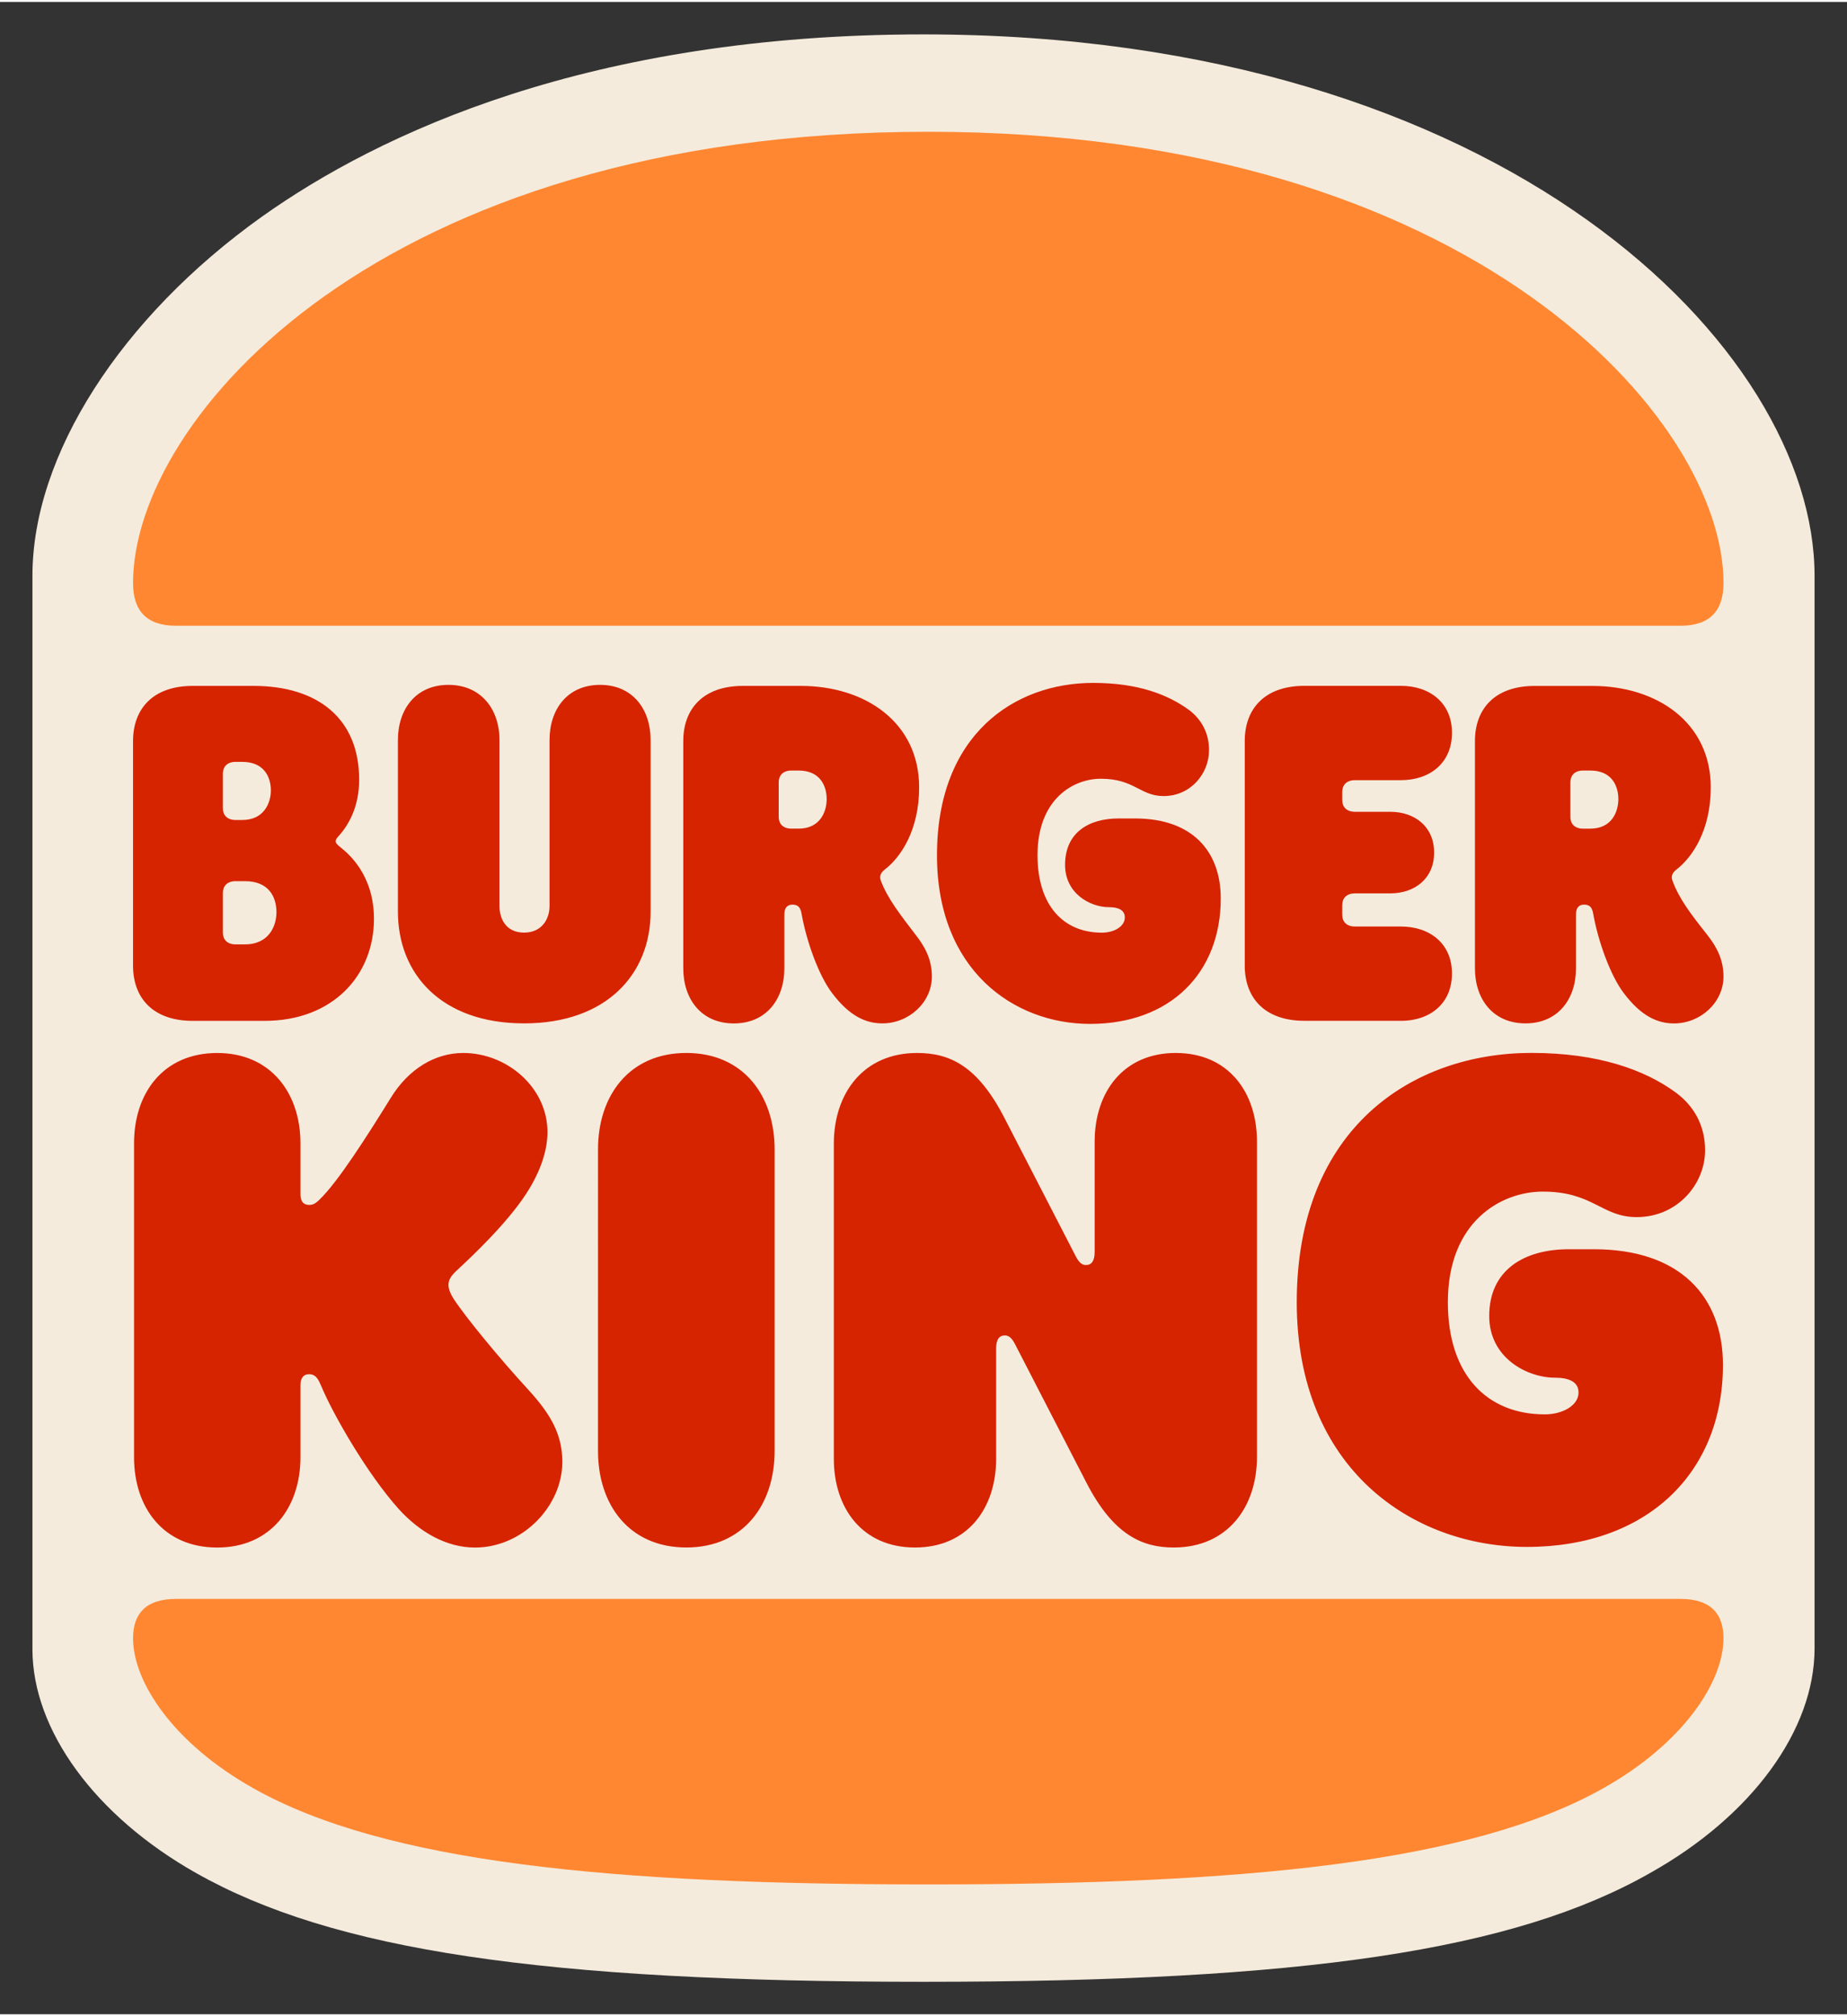
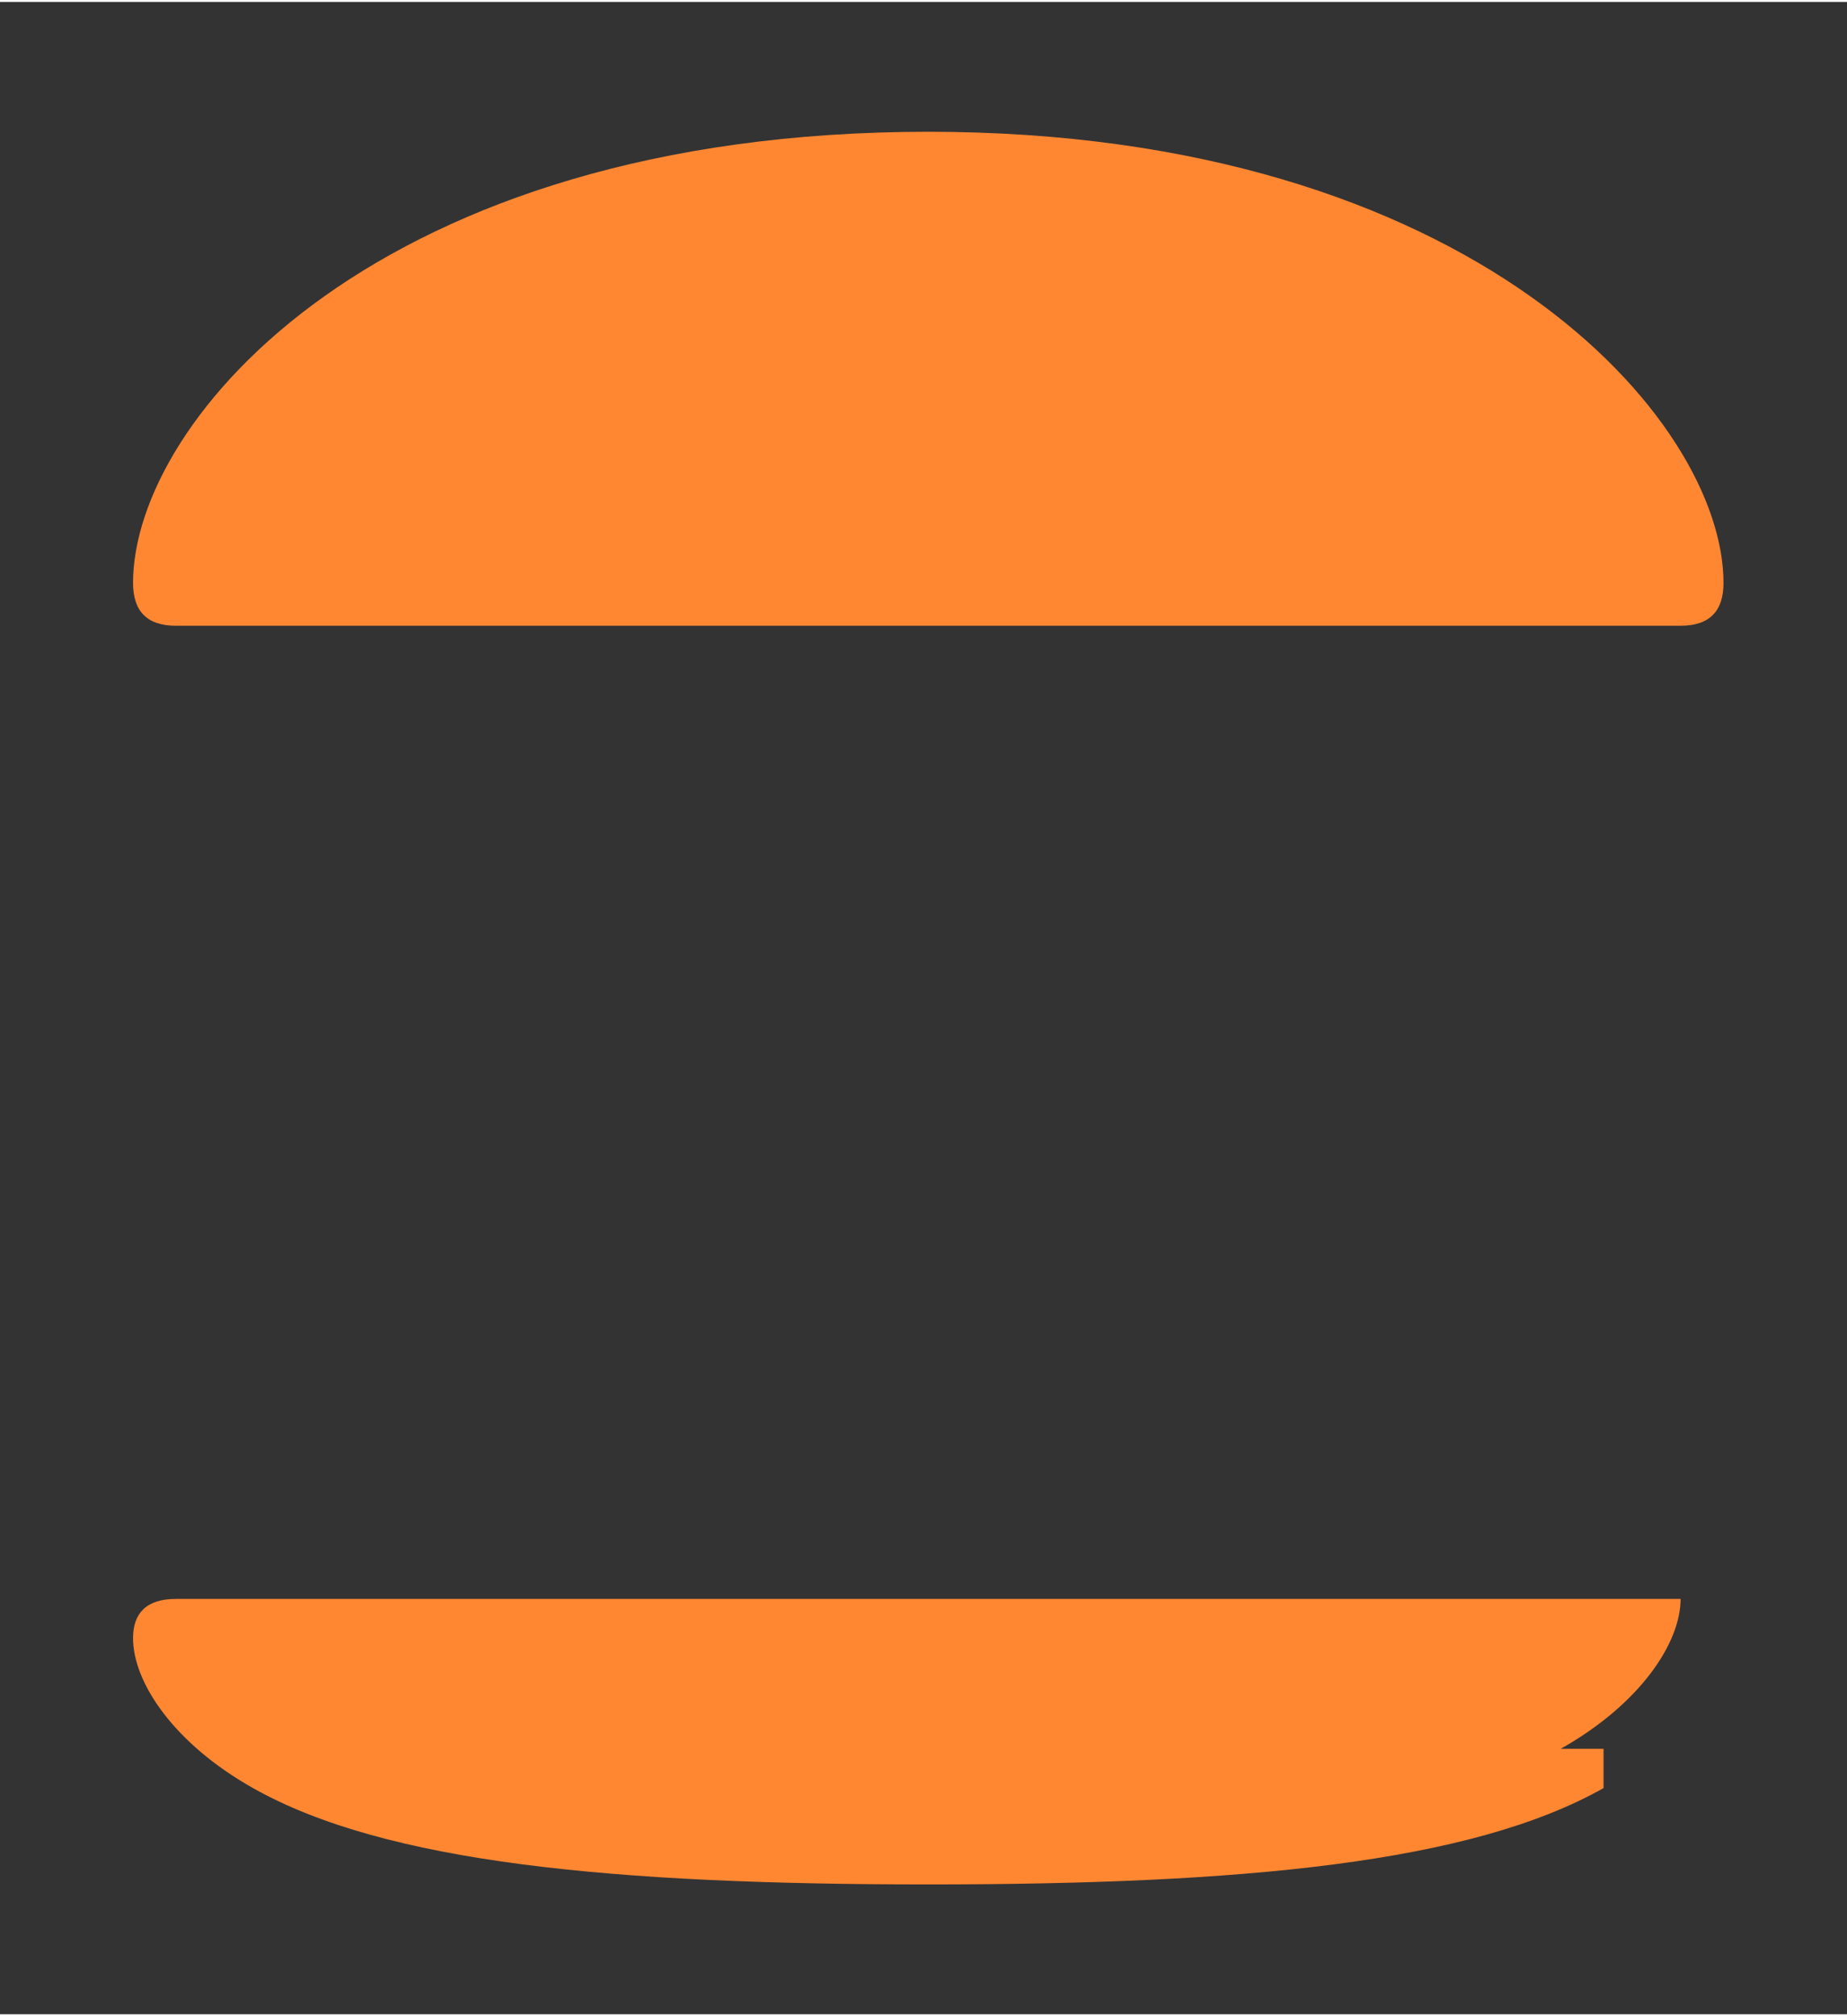
<svg xmlns="http://www.w3.org/2000/svg" version="1.1" id="Burger_King_Logo_2020" x="0px" y="0px" width="230" height="251" viewBox="0 0 569.221 620" enable-background="new 0 0 569.221 620" xml:space="preserve">
  <rect x="0" y="0" width="569.221" height="620" fill="#333333" stroke="none" />
-   <path fill="#F5EBDC" d="M284.608,610c-117.216,0-182.052-9.66-224.262-33.558C29.321,558.898,10,532.462,10,507.544V176.782  c0-37.122,27.204-79.578,70.687-110.598C116.8,40.504,181.63,10,284.608,10c179.261,0,274.614,96.864,274.614,166.782V507.28  c0,25.171-19.326,51.612-50.604,69.155C466.667,600.34,401.83,610,284.608,610" />
-   <path fill="#FF8732" d="M494.188,550.318C453.292,573.4,383.129,580,286.078,580c-97.05,0-167.214-6.6-208.104-29.682  c-24.553-13.824-36.973-32.67-36.973-46.184c0-7.69,4.093-12.096,13.206-12.096h463.733c9.12,0,13.213,4.404,13.213,12.096  c0.006,13.514-12.421,32.358-36.961,46.184H494.188 M517.942,192.196H54.208c-9.12,0-13.206-4.71-13.206-13.188  C41.002,128.74,116.662,40,286.078,40c167.851,0,245.082,88.74,245.082,139.008C531.16,187.486,527.068,192.196,517.942,192.196  L517.942,192.196" />
-   <path fill="#D62300" d="M139.78,399.532c-1.416-2.196-1.566-3.612-1.566-4.236c0-1.728,0.942-2.981,2.826-4.71  c4.405-4.092,15.265-14.298,21.24-23.563c4.56-7.067,6.444-13.506,6.444-18.84c0-13.666-12.42-24.354-25.957-24.354  c-8.652,0-16.83,4.872-22.332,13.824c-7.393,11.934-16.206,25.758-21.863,31.26c-1.417,1.417-2.202,1.729-3.3,1.729  c-1.891,0-2.676-1.26-2.676-3.299v-15.703c0-15.391-9.12-27.805-25.639-27.805c-16.674,0-25.645,12.408-25.645,27.805v96.756  c0,15.39,8.964,27.81,25.645,27.81c16.519,0,25.639-12.408,25.639-27.81V426.1c0-1.89,0.785-3.3,2.676-3.3  c2.52,0,3.149,2.516,3.78,3.77c3.617,8.64,14.147,27.012,23.909,37.854c6.605,7.225,14.784,11.784,23.437,11.784  c14.628,0,26.904-12.726,26.904-26.394c0-8.479-3.624-14.762-10.542-22.297c-8.813-9.6-19.2-22.169-22.98-27.978V399.532   M335.95,314.872c24.695,0,40.271-15.708,40.271-38.64c0-14.604-8.82-24.66-26.43-24.66h-5.028c-9.288,0-16.524,4.404-16.524,14.298  c0,8.796,7.71,13.038,13.53,13.038c2.988,0,4.884,0.942,4.884,3.144c0,2.82-3.3,4.71-7.081,4.71  c-11.802,0-19.823-8.329-19.823-23.88c0-17.274,11.017-23.55,19.507-23.55c10.38,0,12.113,5.34,19.35,5.34  c8.339,0,14.004-6.912,14.004-14.136c0-5.34-2.364-9.42-5.981-12.252c-6.606-4.872-15.883-8.478-29.725-8.478  c-24.39,0-48.138,16.02-48.138,53.088C288.754,298.378,312.509,314.872,335.95,314.872L335.95,314.872 M59.398,313.93h22.188  c20.922,0,33.66-13.979,33.66-31.416c0-13.98-8.34-20.418-10.224-21.99c-0.78-0.63-1.566-1.254-1.566-1.884  c0-0.78,0.468-1.098,1.26-2.04c2.982-3.456,5.971-8.952,5.971-16.968c0-18.84-12.744-28.902-32.563-28.902h-18.72  c-12.426,0-18.402,7.236-18.402,16.968v69.264C41.002,306.706,46.978,313.93,59.398,313.93L59.398,313.93 M68.686,237.754  c0-2.04,1.261-3.618,3.93-3.618h2.046c6.762,0,8.814,4.71,8.814,8.802c0,3.768-2.041,9.108-8.814,9.108h-2.04  c-2.676,0-3.937-1.566-3.937-3.612L68.686,237.754L68.686,237.754 M68.686,274.51c0-2.04,1.261-3.618,3.93-3.618h2.833  c7.554,0,9.75,5.022,9.75,9.582c0,4.092-2.202,9.9-9.75,9.9h-2.826c-2.676,0-3.937-1.572-3.937-3.618V274.51 M470.129,314.71  c10.066,0,15.569-7.542,15.569-16.962v-16.65c0-2.041,0.947-2.982,2.521-2.982c1.884,0,2.508,1.098,2.819,2.982  c1.422,8.01,5.195,18.846,9.438,24.348c5.353,7.074,10.38,9.277,15.42,9.277c8.172,0,15.259-6.445,15.259-14.461  c0-5.34-2.202-9.27-5.035-12.876c-5.352-6.75-8.65-11.146-10.69-16.644c-0.475-1.26-0.162-2.364,1.26-3.457  c4.878-3.768,10.542-12.096,10.542-25.284c0-19.95-16.523-31.26-36.504-31.26H472.96c-12.427,0-18.401,7.218-18.401,16.962v70.056  c0,9.42,5.502,16.95,15.576,16.95L470.129,314.71 M483.97,240.43c0-2.04,1.26-3.624,3.931-3.624h2.201  c6.612,0,8.652,4.716,8.652,8.802c0,3.93-2.04,9.108-8.652,9.108h-2.201c-2.677,0-3.931-1.56-3.931-3.612v-10.68V240.43   M211.516,323.824c-17.616,0-27.217,13.188-27.217,29.682V446.5c0,16.5,9.601,29.688,27.217,29.688  c17.615,0,27.21-13.193,27.21-29.688v-92.994C238.726,337.023,229.138,323.824,211.516,323.824 M491.2,384.298h-7.705  c-13.841,0-24.539,6.438-24.539,20.568c0,12.882,11.641,19.008,20.291,19.008c4.248,0,7.236,1.26,7.236,4.554  c0,4.08-5.034,6.75-10.38,6.75c-17.778,0-29.892-12.096-29.892-34.56c0-24.972,16.519-34.08,29.256-34.08  c15.576,0,18.09,7.86,28.943,7.86c12.581,0,21.077-10.213,21.077-20.58c0-7.692-3.461-13.664-8.964-17.748  c-9.6-7.074-24.064-12.26-44.52-12.26c-36.648,0-72.36,23.088-72.36,76.808c0,51.359,35.7,75.396,70.944,75.396  c36.96,0,60.4-22.775,60.4-56.076C530.997,398.902,517.792,384.298,491.2,384.298 M431.74,313.93c8.82,0,15.738-5.184,15.738-14.609  c0-9.271-6.924-14.454-15.732-14.454h-14.159c-2.67,0-3.931-1.566-3.931-3.612v-2.988c0-2.04,1.261-3.612,3.937-3.612h10.854  c7.555,0,13.531-4.554,13.531-12.57c0-8.004-5.977-12.564-13.531-12.564h-10.858c-2.671,0-3.931-1.572-3.931-3.618v-2.514  c0-2.04,1.26-3.612,3.937-3.612h14.153c8.809,0,15.732-5.184,15.732-14.604c0-9.276-6.924-14.46-15.732-14.46h-29.729  c-12.419,0-18.402,7.224-18.402,16.968v69.265c0,9.737,5.977,16.967,18.402,16.967h29.729v0.019h-0.007 M161.494,314.71  c25.482,0,39.012-15.24,39.012-34.392V227.38c0-9.42-5.502-16.968-15.575-16.968c-10.068,0-15.57,7.548-15.57,16.968v51.204  c0,3.762-2.202,8.16-7.866,8.16s-7.56-4.398-7.56-8.16V227.38c0-9.42-5.658-16.968-15.731-16.968  c-10.067,0-15.57,7.548-15.57,16.968v52.932c0.007,19.165,13.381,34.393,38.862,34.393L161.494,314.71 M271.924,314.71  c8.18,0,15.265-6.438,15.265-14.454c0-5.34-2.202-9.27-5.034-12.876c-4.56-5.97-8.652-11.154-10.692-16.644  c-0.474-1.26-0.161-2.364,1.261-3.462c4.878-3.762,10.542-12.09,10.542-25.284c0-19.95-16.524-31.26-36.504-31.26h-17.784  c-12.42,0-18.402,7.224-18.402,16.968v70.056c0,9.42,5.509,16.969,15.576,16.969c10.068,0,15.576-7.549,15.576-16.969V281.11  c0-2.04,0.941-2.988,2.514-2.988c1.89,0,2.514,1.098,2.826,2.988c1.417,8.004,5.189,18.84,9.438,24.348  C261.856,312.514,266.884,314.71,271.924,314.71L271.924,314.71 M246.124,254.71h-2.208c-2.676,0-3.93-1.566-3.93-3.612v-10.674  c0-2.04,1.26-3.618,3.93-3.618h2.202c6.612,0,8.652,4.716,8.652,8.802c0,3.918-2.04,9.102-8.652,9.102H246.124 M362.368,323.824  c-16.199,0-25.008,12.09-25.008,27.33v33.924c0,2.82-0.948,4.086-2.676,4.086c-1.26,0-2.202-0.78-3.3-2.982l-21.864-42.402  c-8.34-16.182-16.992-19.949-26.898-19.949c-16.518,0-25.644,12.402-25.644,27.96v97.074c0,15.239,8.808,27.331,25.008,27.331  c16.206,0,25.008-12.097,25.008-27.331v-33.925c0-2.819,0.948-4.092,2.677-4.092c1.26,0,2.208,0.786,3.3,2.988l21.863,42.408  c8.34,16.182,17.305,19.95,26.904,19.95c16.519,0,25.645-12.409,25.645-27.96V351.16c0-15.24-8.81-27.33-25.015-27.33V323.824" />
+   <path fill="#FF8732" d="M494.188,550.318C453.292,573.4,383.129,580,286.078,580c-97.05,0-167.214-6.6-208.104-29.682  c-24.553-13.824-36.973-32.67-36.973-46.184c0-7.69,4.093-12.096,13.206-12.096h463.733c0.006,13.514-12.421,32.358-36.961,46.184H494.188 M517.942,192.196H54.208c-9.12,0-13.206-4.71-13.206-13.188  C41.002,128.74,116.662,40,286.078,40c167.851,0,245.082,88.74,245.082,139.008C531.16,187.486,527.068,192.196,517.942,192.196  L517.942,192.196" />
</svg>